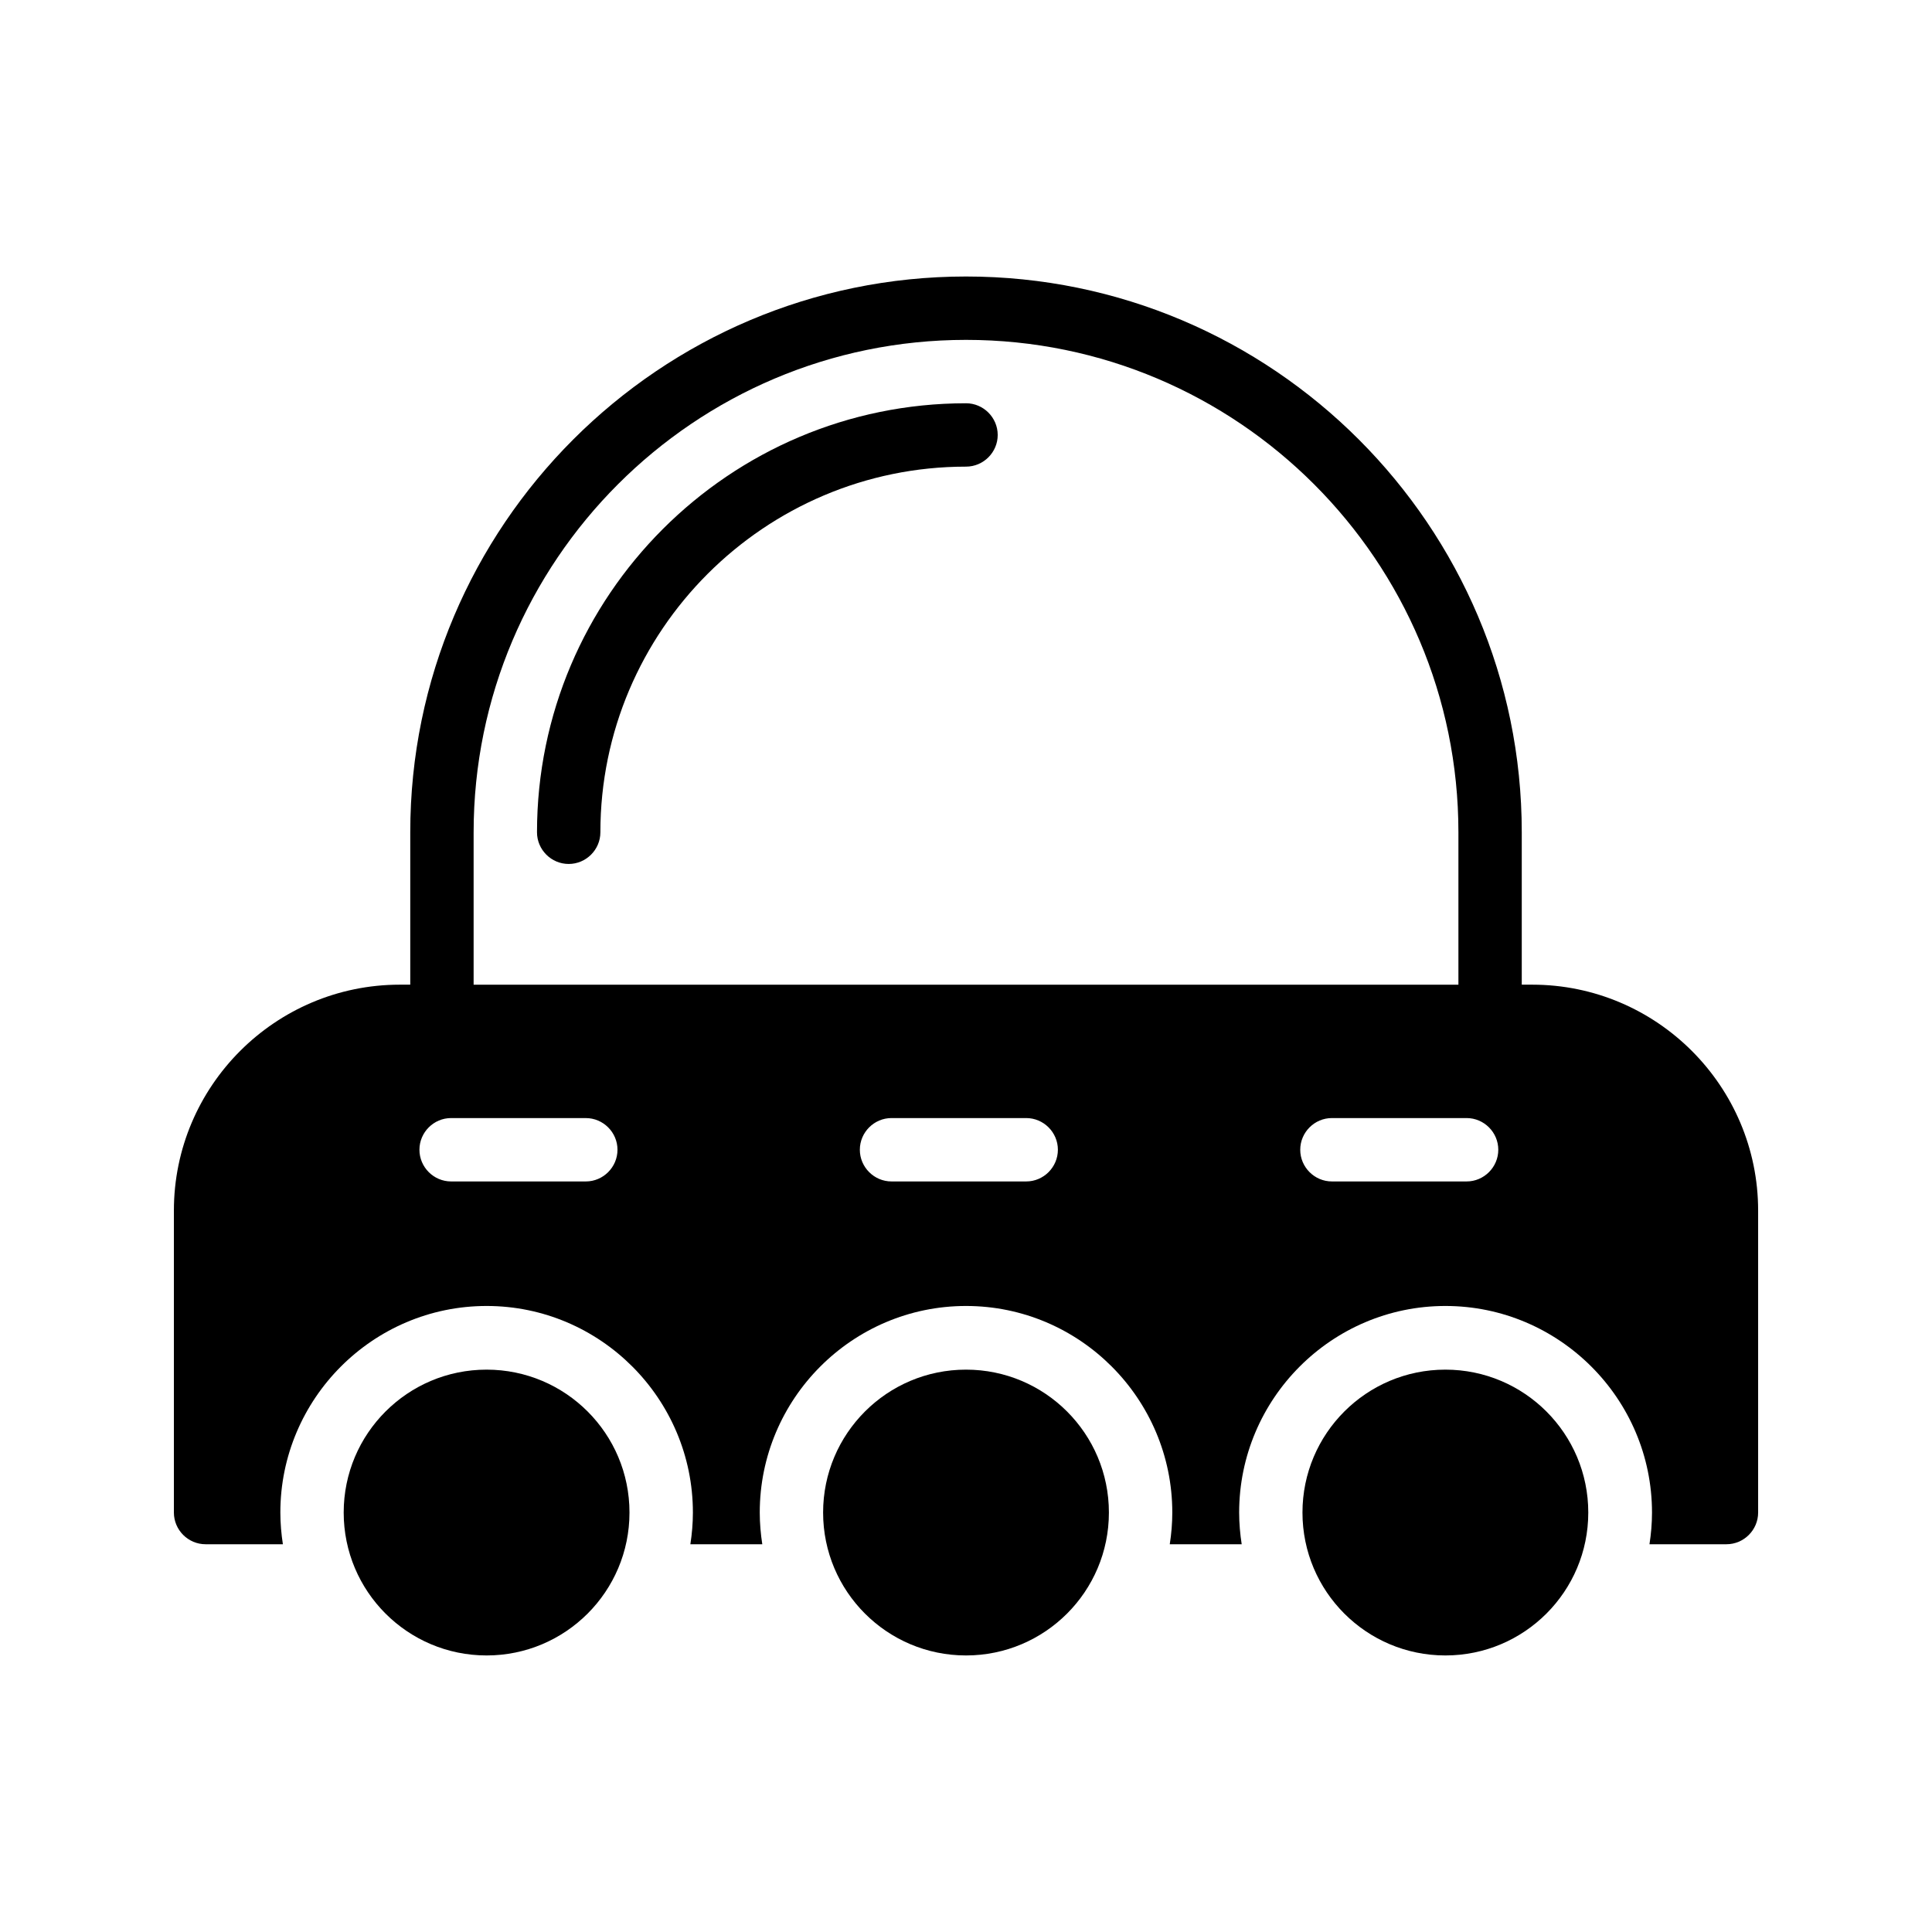
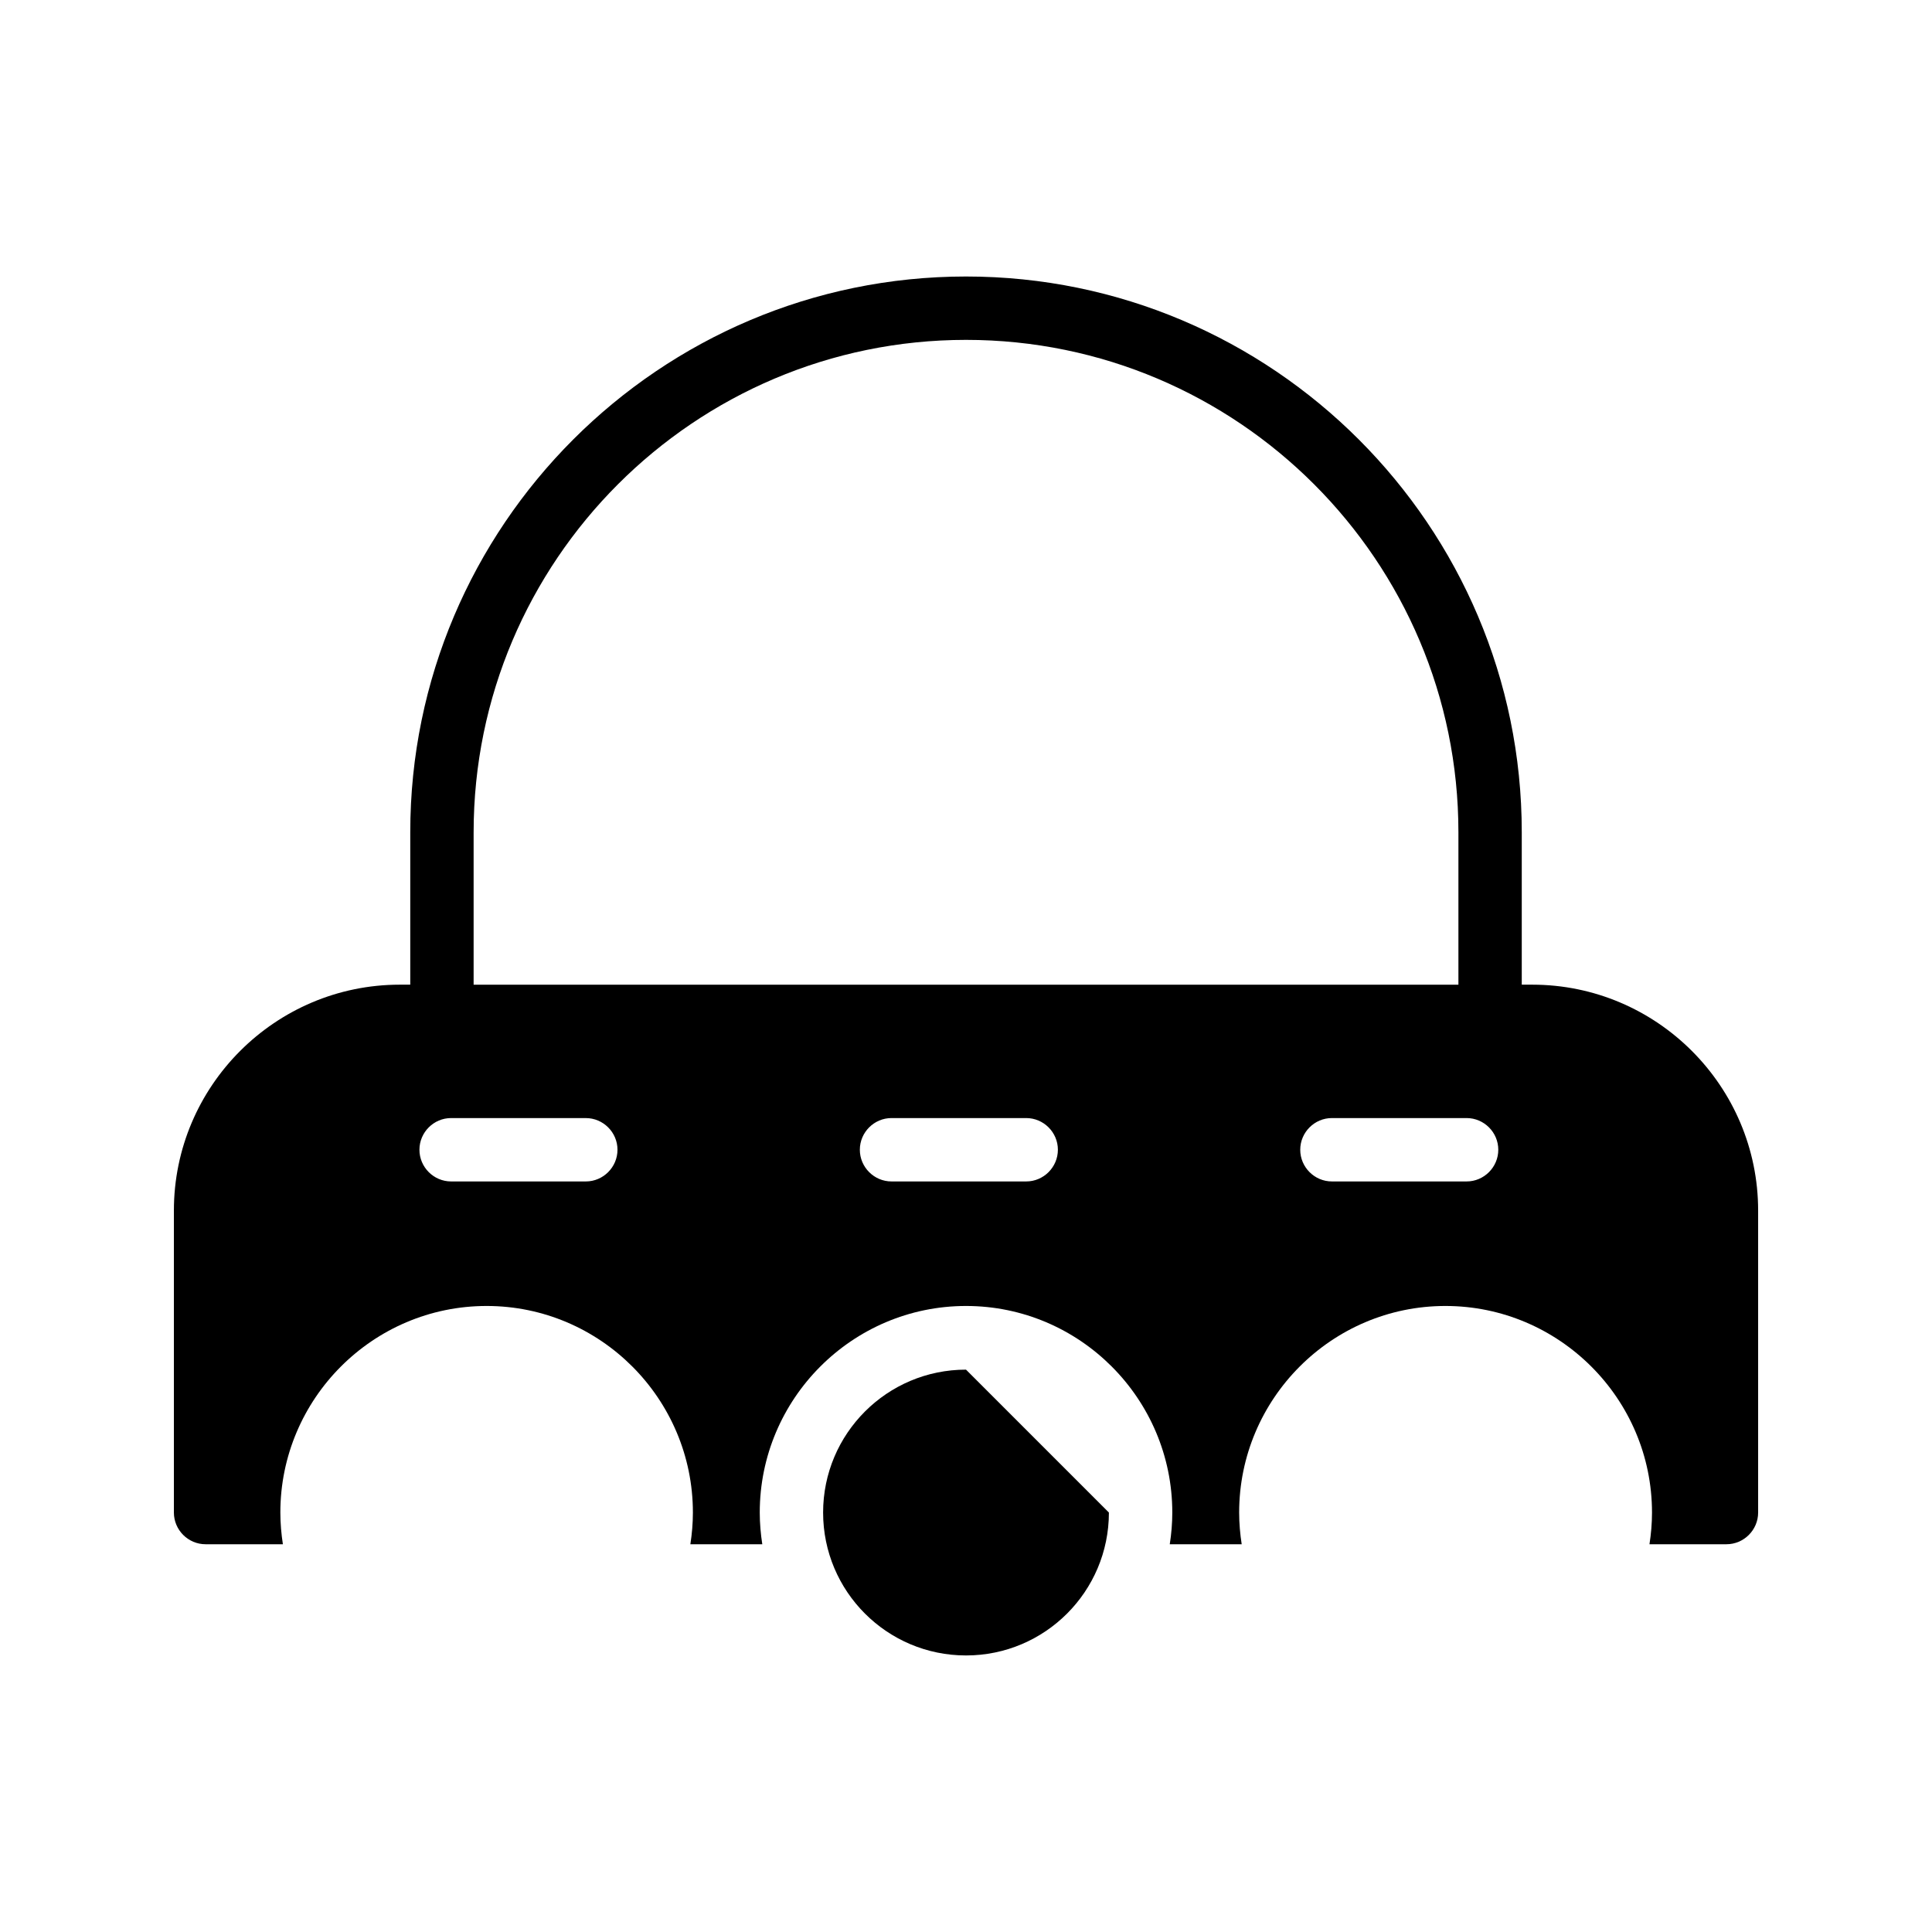
<svg xmlns="http://www.w3.org/2000/svg" fill="#000000" width="800px" height="800px" version="1.1" viewBox="144 144 512 512">
  <g>
-     <path d="m400 250.87c-62.641 0-113.69 50.969-113.69 113.69 0 4.617 3.777 8.398 8.398 8.398 4.617 0 8.398-3.777 8.398-8.398 0-53.402 43.496-96.898 96.898-96.898 4.617 0 8.398-3.777 8.398-8.398-0.008-4.617-3.785-8.395-8.402-8.395z" />
-     <path d="m564.91 544.84c0 20.914-16.957 37.871-37.871 37.871-20.914 0-37.871-16.957-37.871-37.871s16.957-37.871 37.871-37.871c20.914 0 37.871 16.957 37.871 37.871" />
-     <path d="m437.87 544.84c0 20.914-16.953 37.871-37.867 37.871-20.918 0-37.871-16.957-37.871-37.871s16.953-37.871 37.871-37.871c20.914 0 37.867 16.957 37.867 37.871" />
-     <path d="m310.82 544.84c0 20.914-16.953 37.871-37.871 37.871-20.914 0-37.867-16.957-37.867-37.871s16.953-37.871 37.867-37.871c20.918 0 37.871 16.957 37.871 37.871" />
+     <path d="m437.87 544.84c0 20.914-16.953 37.871-37.867 37.871-20.918 0-37.871-16.957-37.871-37.871s16.953-37.871 37.871-37.871" />
    <path d="m198.48 553.24h20.488c-0.418-2.688-0.672-5.543-0.672-8.398 0-30.145 24.52-54.746 54.664-54.746s54.664 24.602 54.664 54.746c0 2.856-0.25 5.711-0.672 8.398h19.062c-0.418-2.688-0.672-5.543-0.672-8.398 0-30.145 24.52-54.746 54.664-54.746 30.145 0 54.664 24.602 54.664 54.746 0 2.856-0.25 5.711-0.672 8.398h19.062c-0.418-2.688-0.672-5.543-0.672-8.398 0-30.145 24.52-54.746 54.664-54.746s54.746 24.602 54.746 54.746c0 2.856-0.25 5.711-0.672 8.398h20.398c4.617 0 8.398-3.777 8.398-8.398v-80.023c0-33-26.871-59.871-59.871-59.871h-2.769v-40.391c0-81.199-66.082-147.28-147.28-147.28s-147.28 66.082-147.28 147.28v40.391h-2.769c-33 0.004-59.871 26.875-59.871 59.871v80.023c0 4.617 3.777 8.398 8.398 8.398zm71.035-188.68c0-71.961 58.527-130.49 130.49-130.49s130.49 58.527 130.49 130.49v40.391h-260.98zm29.727 92.535h-35.688c-4.617 0-8.398-3.777-8.398-8.398 0-4.617 3.777-8.398 8.398-8.398l35.688 0.004c4.617 0 8.398 3.777 8.398 8.398-0.004 4.613-3.781 8.395-8.398 8.395zm116.71 0h-35.688c-4.617 0-8.398-3.777-8.398-8.398 0-4.617 3.777-8.398 8.398-8.398h35.688c4.617 0 8.398 3.777 8.398 8.398-0.004 4.617-3.781 8.398-8.398 8.398zm116.71 0h-35.688c-4.617 0-8.398-3.777-8.398-8.398 0-4.617 3.777-8.398 8.398-8.398h35.688c4.617 0 8.398 3.777 8.398 8.398 0 4.617-3.781 8.398-8.398 8.398z" />
  </g>
</svg>